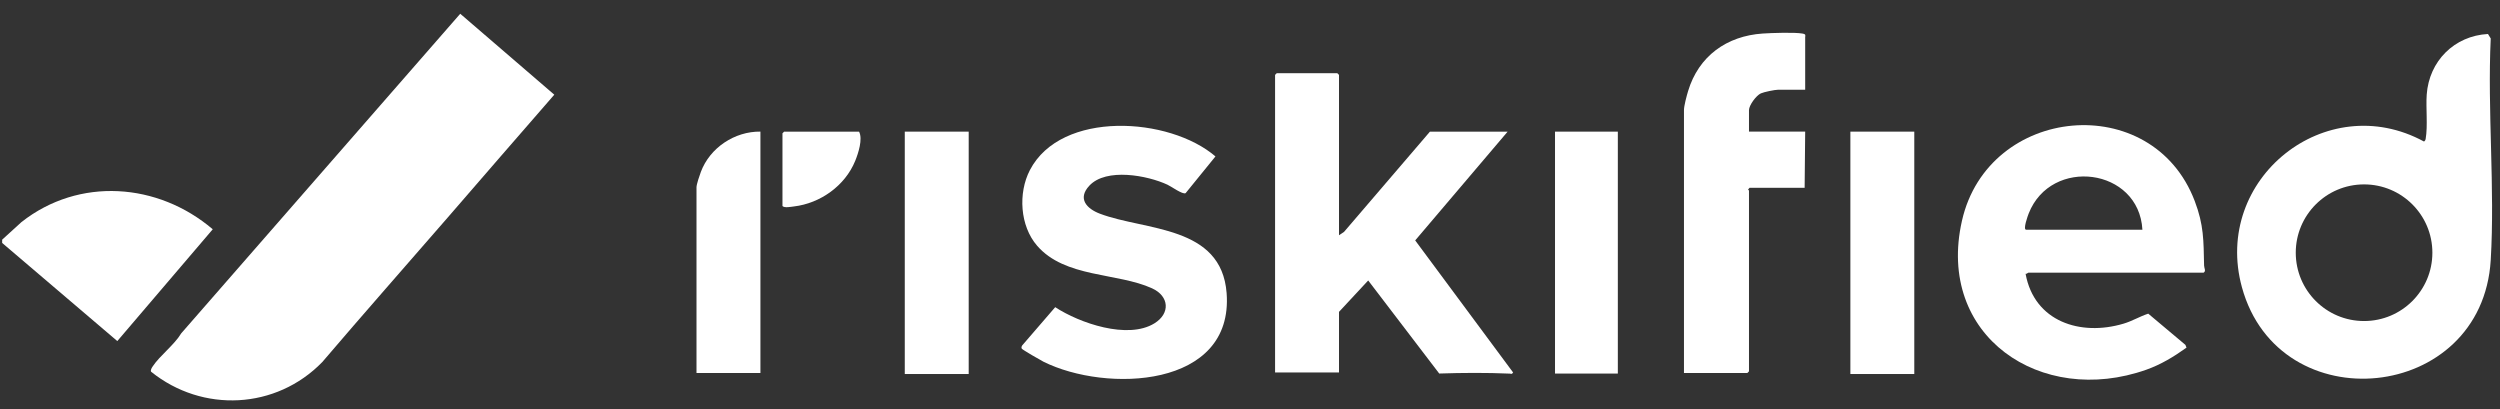
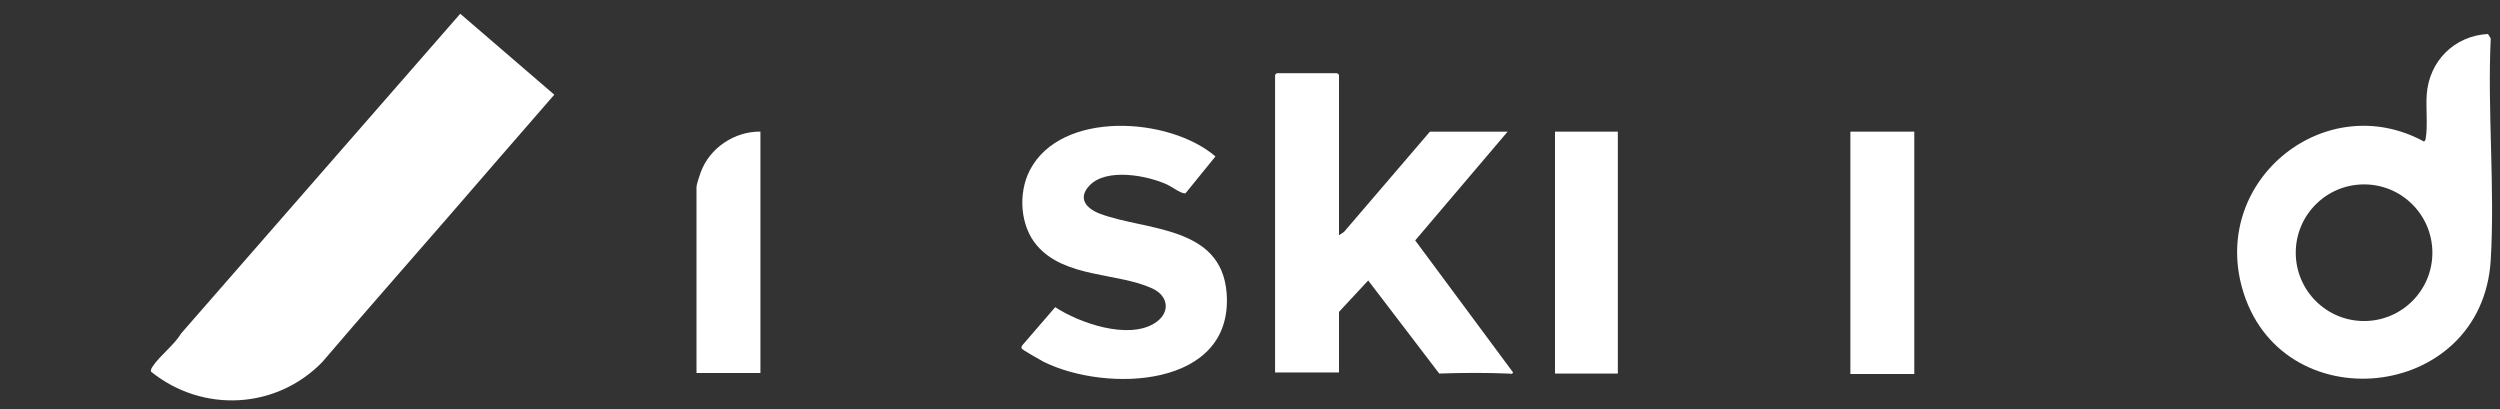
<svg xmlns="http://www.w3.org/2000/svg" width="165" height="27" viewBox="0 0 165 27" fill="none">
  <rect x="0" y="0" width="165" height="27" fill="#333333" stroke="none" />
  <g clip-path="url(#clip0_12551_16411)">
-     <path d="M0.143 15.817L1.419 14.655C5.218 11.666 10.43 12.053 14.041 15.132L7.742 22.511L0.143 16.035V15.817Z" fill="white" />
    <path d="M29.571 14.331C26.808 17.516 24.013 20.681 21.274 23.892C18.228 27.029 13.366 27.266 9.973 24.534C9.915 24.434 10.018 24.273 10.076 24.186C10.541 23.476 11.505 22.765 11.962 21.999L30.376 0.908L36.583 6.25C34.237 8.936 31.908 11.637 29.571 14.331Z" fill="white" />
    <path d="M164.206 2.242L164.388 2.537C164.164 7.339 164.673 12.393 164.388 17.165C163.824 26.59 150.417 27.89 147.967 18.96C146.006 11.805 153.517 5.819 159.984 9.341C160.054 9.291 160.079 9.246 160.094 9.161C160.241 8.311 160.102 7.127 160.163 6.248C160.318 4.035 161.981 2.364 164.207 2.243L164.206 2.242ZM160.537 16.679C160.537 14.189 158.519 12.17 156.028 12.17C153.538 12.17 151.52 14.189 151.52 16.679C151.52 19.169 153.538 21.188 156.028 21.188C158.519 21.188 160.537 19.169 160.537 16.679Z" fill="white" />
    <path d="M88.374 15.527L88.702 15.309L94.375 8.689H99.503L93.403 15.867L99.865 24.584C99.774 24.725 99.749 24.663 99.648 24.659C98.098 24.592 96.539 24.602 94.989 24.653L90.301 18.511L88.374 20.583V24.584H84.155V4.942L84.264 4.833H88.264L88.374 4.942V15.527H88.374Z" fill="white" />
-     <path d="M133.871 17.998C133.832 18.005 133.763 18.089 133.689 18.073C134.264 21.227 137.308 22.207 140.146 21.364C140.739 21.188 141.21 20.89 141.784 20.701L144.238 22.762L144.309 22.944C143.475 23.541 142.63 24.055 141.656 24.401C134.718 26.86 127.759 22.186 129.491 14.562C131.223 6.939 142.05 5.898 144.853 13.271C145.457 14.858 145.433 15.873 145.47 17.528C145.474 17.713 145.617 17.881 145.437 17.998H133.872H133.871ZM141.399 15.161C141.174 11.077 135.368 10.334 133.893 14.092C133.834 14.242 133.501 15.161 133.725 15.161H141.399Z" fill="white" />
    <path d="M78.249 12.748C78.062 12.858 77.304 12.307 77.052 12.19C75.733 11.576 73.013 11.061 71.898 12.253C71.097 13.109 71.723 13.774 72.593 14.104C75.578 15.237 80.615 14.858 80.957 19.343C81.436 25.633 73 25.932 68.865 23.871C68.683 23.781 67.478 23.083 67.436 23.01C67.398 22.945 67.425 22.863 67.462 22.802L69.644 20.273C71.246 21.325 74.429 22.424 76.188 21.343C77.254 20.689 77.173 19.547 76.035 19.029C73.738 17.983 70.29 18.347 68.447 16.215C67.316 14.908 67.188 12.745 67.97 11.233C70.033 7.252 77.19 7.715 80.22 10.325L78.251 12.748H78.249Z" fill="white" />
-     <path d="M119.142 5.922H117.36C117.144 5.922 116.428 6.069 116.219 6.162C115.904 6.303 115.433 6.954 115.433 7.268V8.687H119.142L119.106 12.397H115.469L115.376 12.506C115.374 12.536 115.433 12.56 115.433 12.579V24.509L115.324 24.618H111.142V7.268C111.142 6.984 111.323 6.314 111.414 6.012C112.108 3.706 113.961 2.371 116.343 2.213C116.925 2.174 118.44 2.123 118.958 2.214C119.219 2.26 119.142 2.338 119.142 2.467V5.922Z" fill="white" />
    <path d="M126.343 8.688H122.125V24.685H126.343V8.688Z" fill="white" />
-     <path d="M63.934 8.688H59.715V24.685H63.934V8.688Z" fill="white" />
    <path d="M106.777 8.688H102.631V24.655H106.777V8.688Z" fill="white" />
    <path d="M50.188 8.686V24.617H45.969V12.36C45.969 12.166 46.177 11.556 46.259 11.34C46.857 9.748 48.49 8.665 50.188 8.686H50.188Z" fill="white" />
-     <path d="M51.752 8.688H56.698C56.953 9.173 56.652 10.107 56.444 10.617C55.777 12.255 54.143 13.42 52.397 13.626C52.184 13.651 51.773 13.735 51.643 13.599V8.798L51.752 8.688Z" fill="white" />
  </g>
  <defs>
    <clipPath id="clip0_12551_16411">
      <rect width="164.334" height="25.898" fill="white" transform="translate(0.143 0.687)" />
    </clipPath>
  </defs>
</svg>